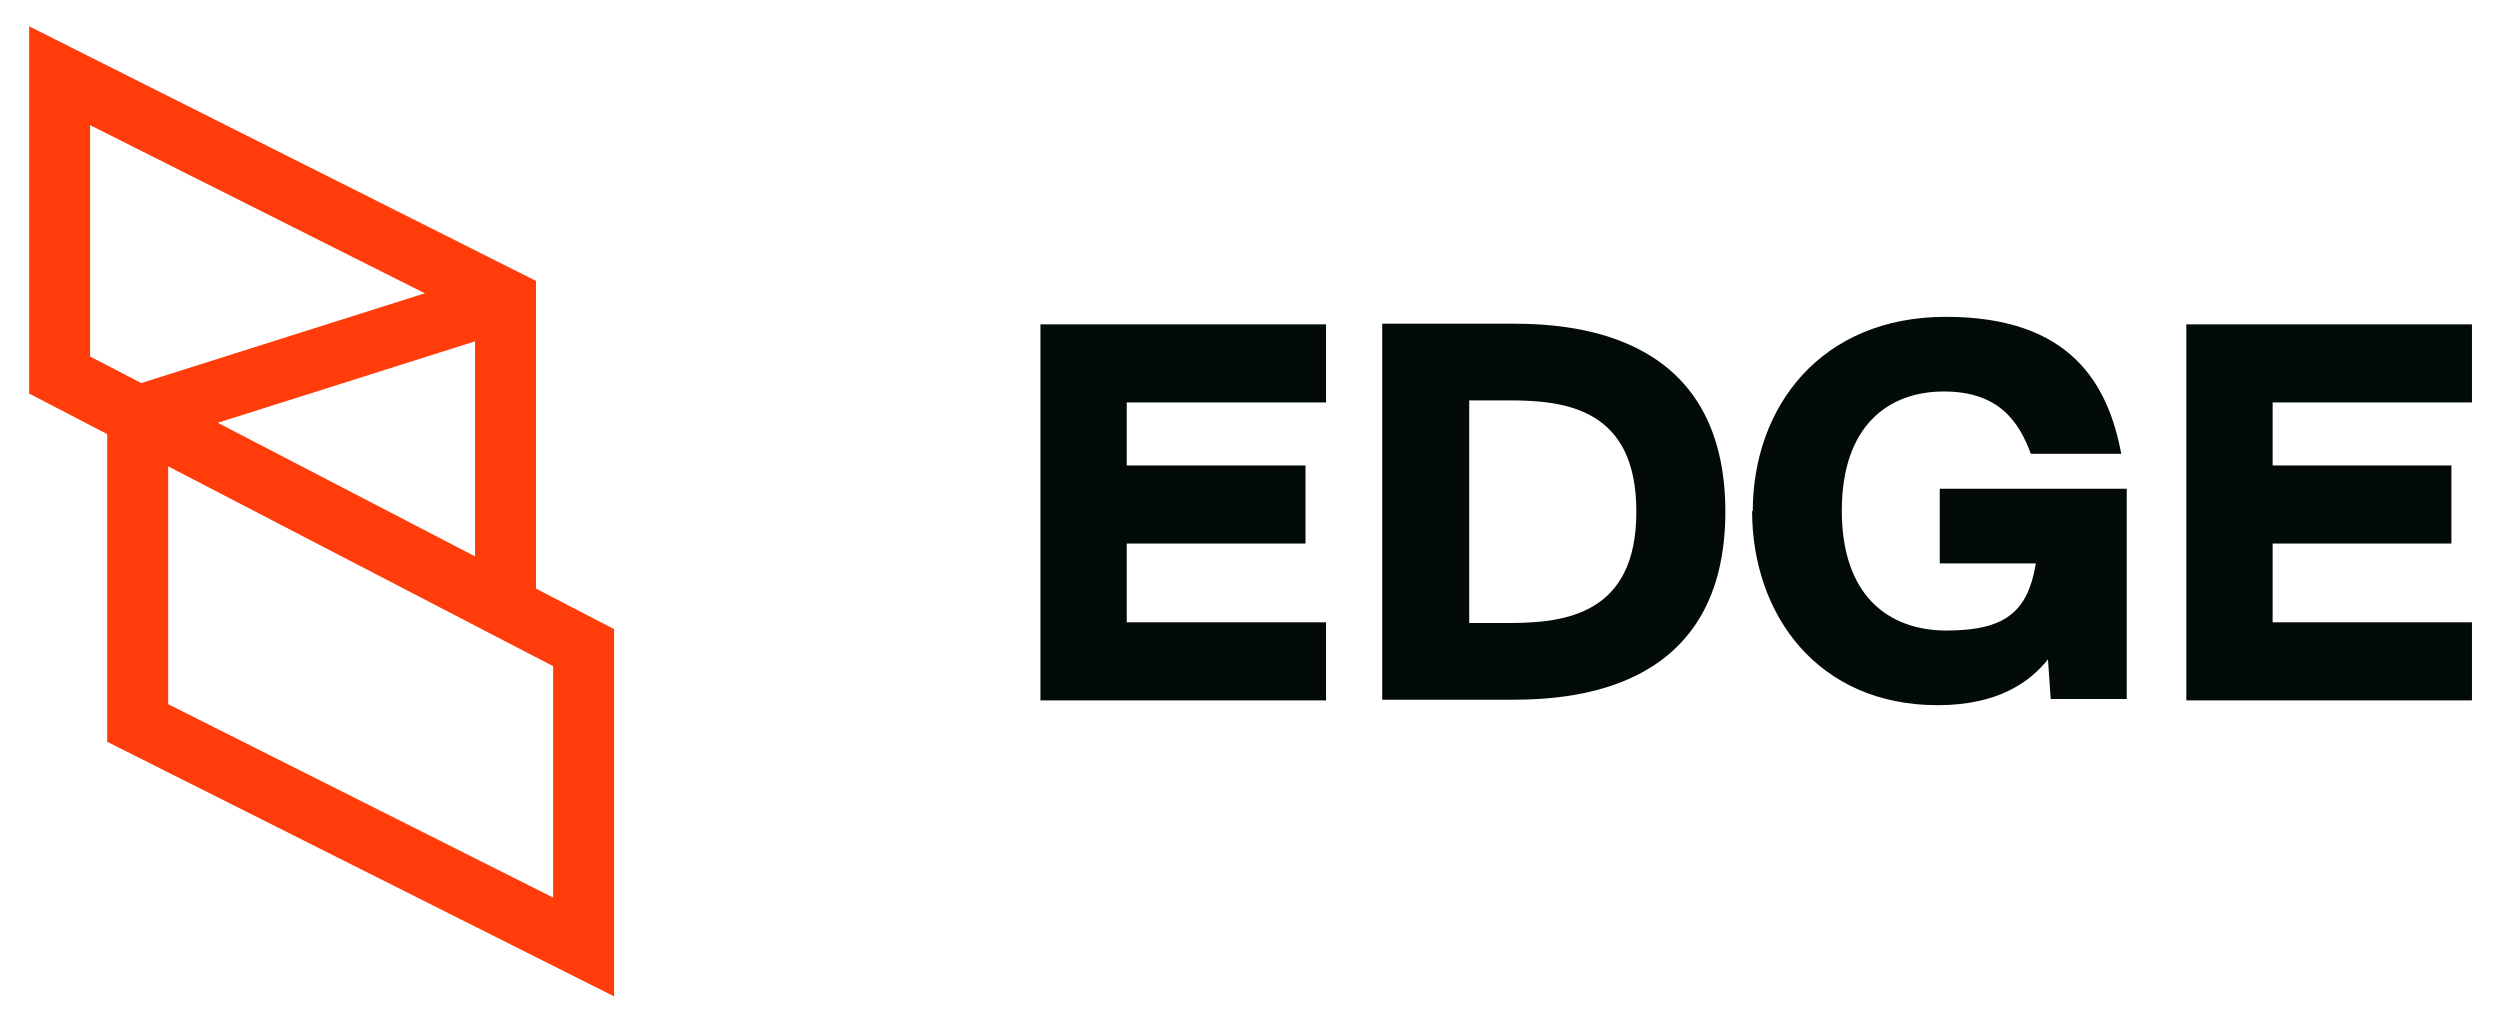
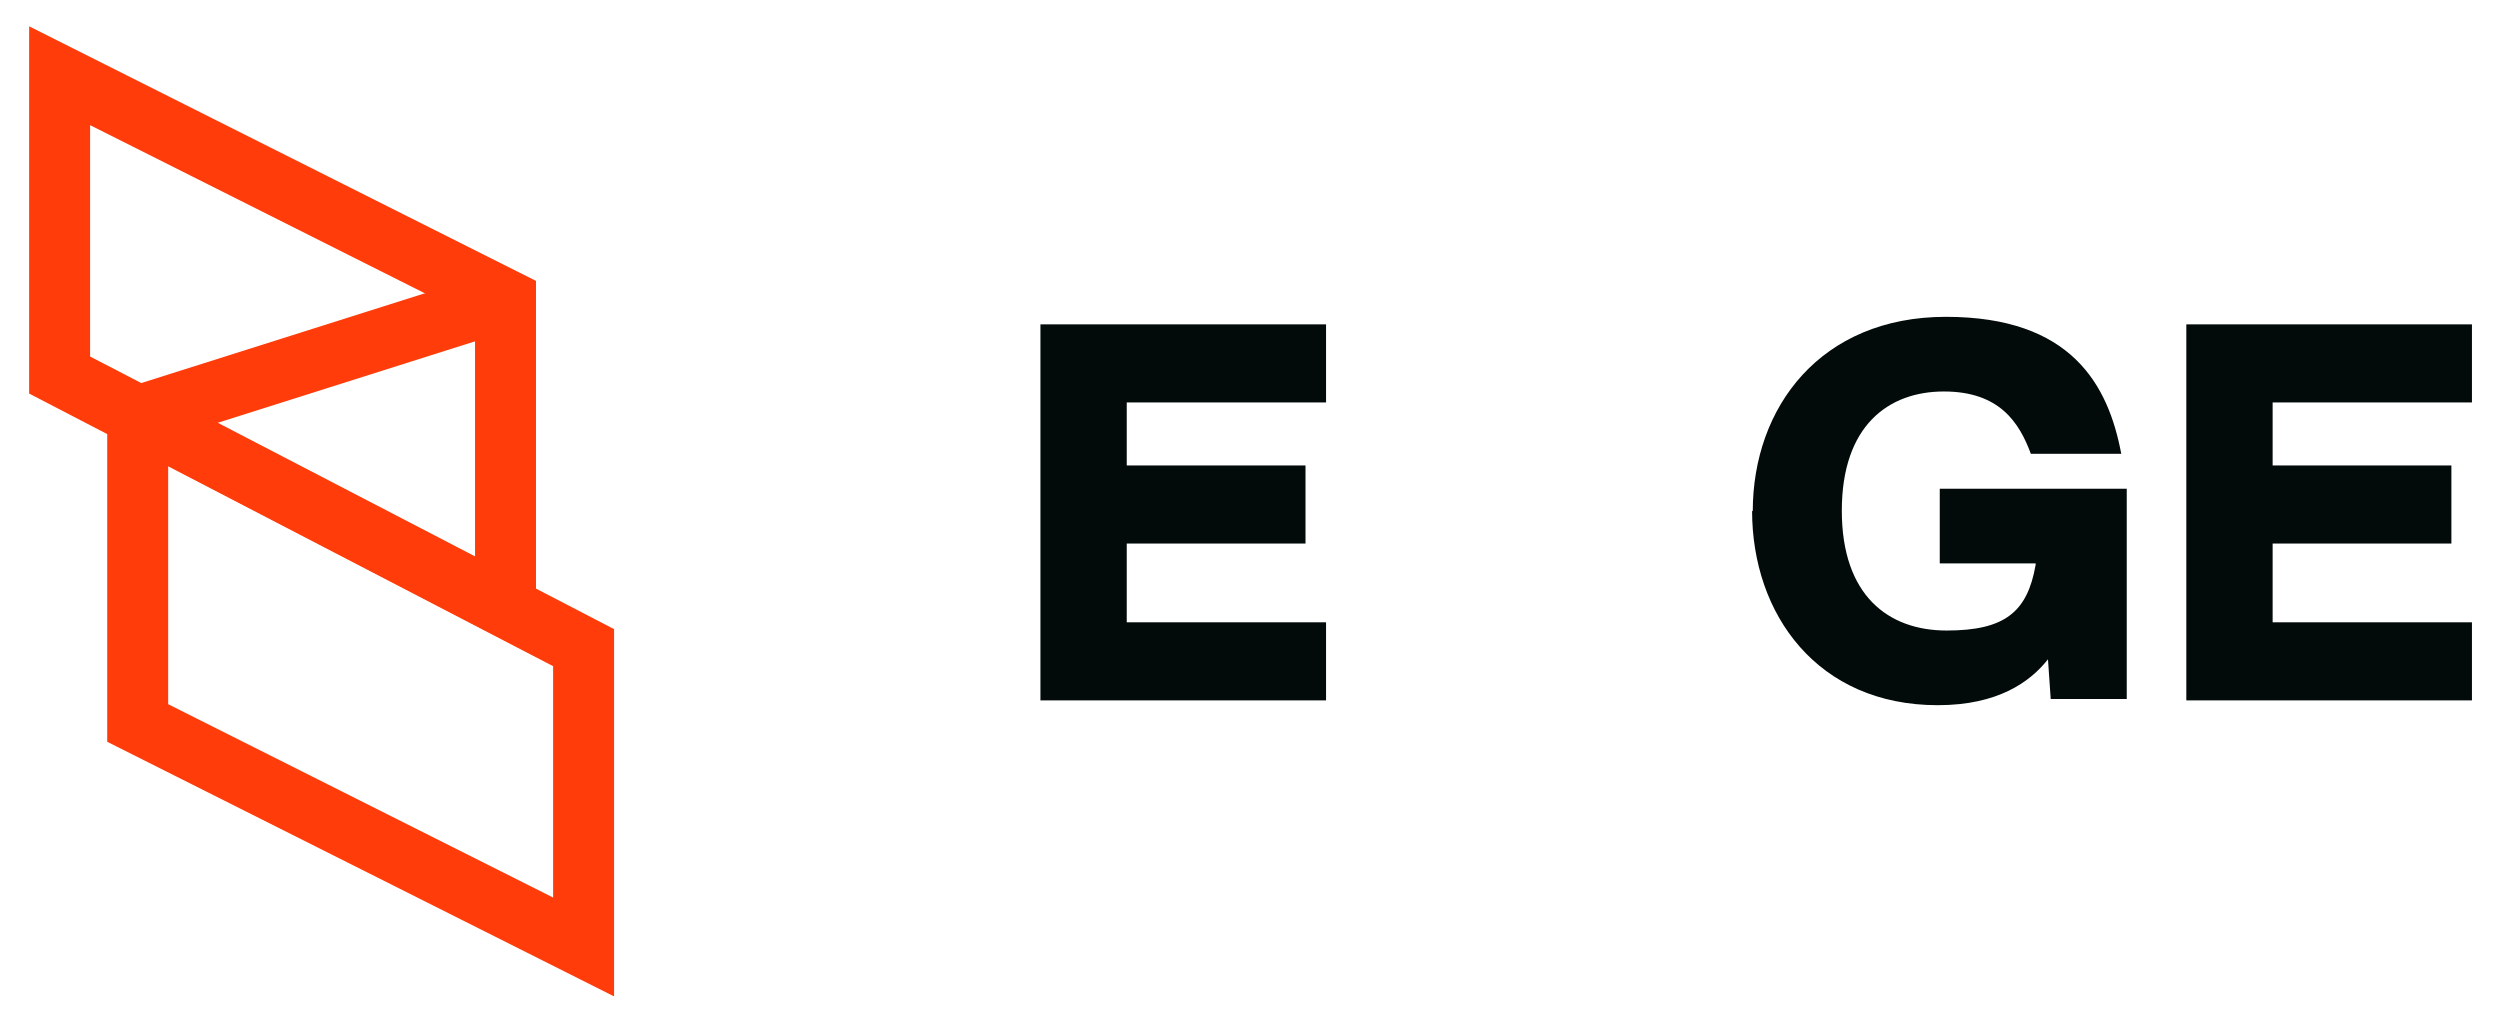
<svg xmlns="http://www.w3.org/2000/svg" id="Layer_1" version="1.1" viewBox="0 0 365 150">
  <g id="Layer_3">
    <g>
      <g>
        <path d="M164.504,58.657v9.3h26.1v11.4h-26.1v11.5h29.1v11.4h-41.7v-54.9h41.7v11.4h-29.1v-.1Z" style="fill: #020a0a;" />
-         <path d="M251.904,74.657c0,25.5-21.1,27.5-31,27.5h-19.1v-54.9h19.1c9.9,0,31,2,31,27.5v-.1ZM238.904,74.657c0-14.9-10.2-16.2-18.5-16.2h-5.9v32.5h5.9c8.3,0,18.5-1.4,18.5-16.2v-.1Z" style="fill: #020a0a;" />
        <path d="M255.904,74.657c0-15.2,9.9-28.4,28.2-28.4s23.7,9.9,25.6,20h-13.2c-1.7-4.6-4.6-9.1-12.7-9.1s-14.9,5-14.9,17.4,6.8,17.5,15.3,17.5,11.8-2.7,13-9.6v-.2h-14v-10.9h27.3v30.7h-11.1l-.4-5.8c-2.6,3.3-7.3,6.7-16.1,6.7-17.5,0-27.1-13.2-27.1-28.4l.1.1Z" style="fill: #020a0a;" />
        <path d="M331.804,58.657v9.3h26.1v11.4h-26.1v11.5h29.1v11.4h-41.7v-54.9h41.7v11.4h-29.1v-.1Z" style="fill: #020a0a;" />
      </g>
      <g>
        <polygon points="73.804 88.557 73.804 43.757 8.704 11.057 8.704 54.757 73.804 88.557" style="fill: none; stroke: #ff3c0a; stroke-miterlimit: 10; stroke-width: 8.9px;" />
        <line x1="20.104" y1="60.757" x2="73.804" y2="43.757" style="fill: none; stroke: #ff3c0a; stroke-miterlimit: 10; stroke-width: 8.9px;" />
        <polygon points="20.104 60.757 20.104 105.557 85.204 138.257 85.204 94.557 20.104 60.757" style="fill: none; stroke: #ff3c0a; stroke-miterlimit: 10; stroke-width: 8.9px;" />
      </g>
    </g>
  </g>
</svg>